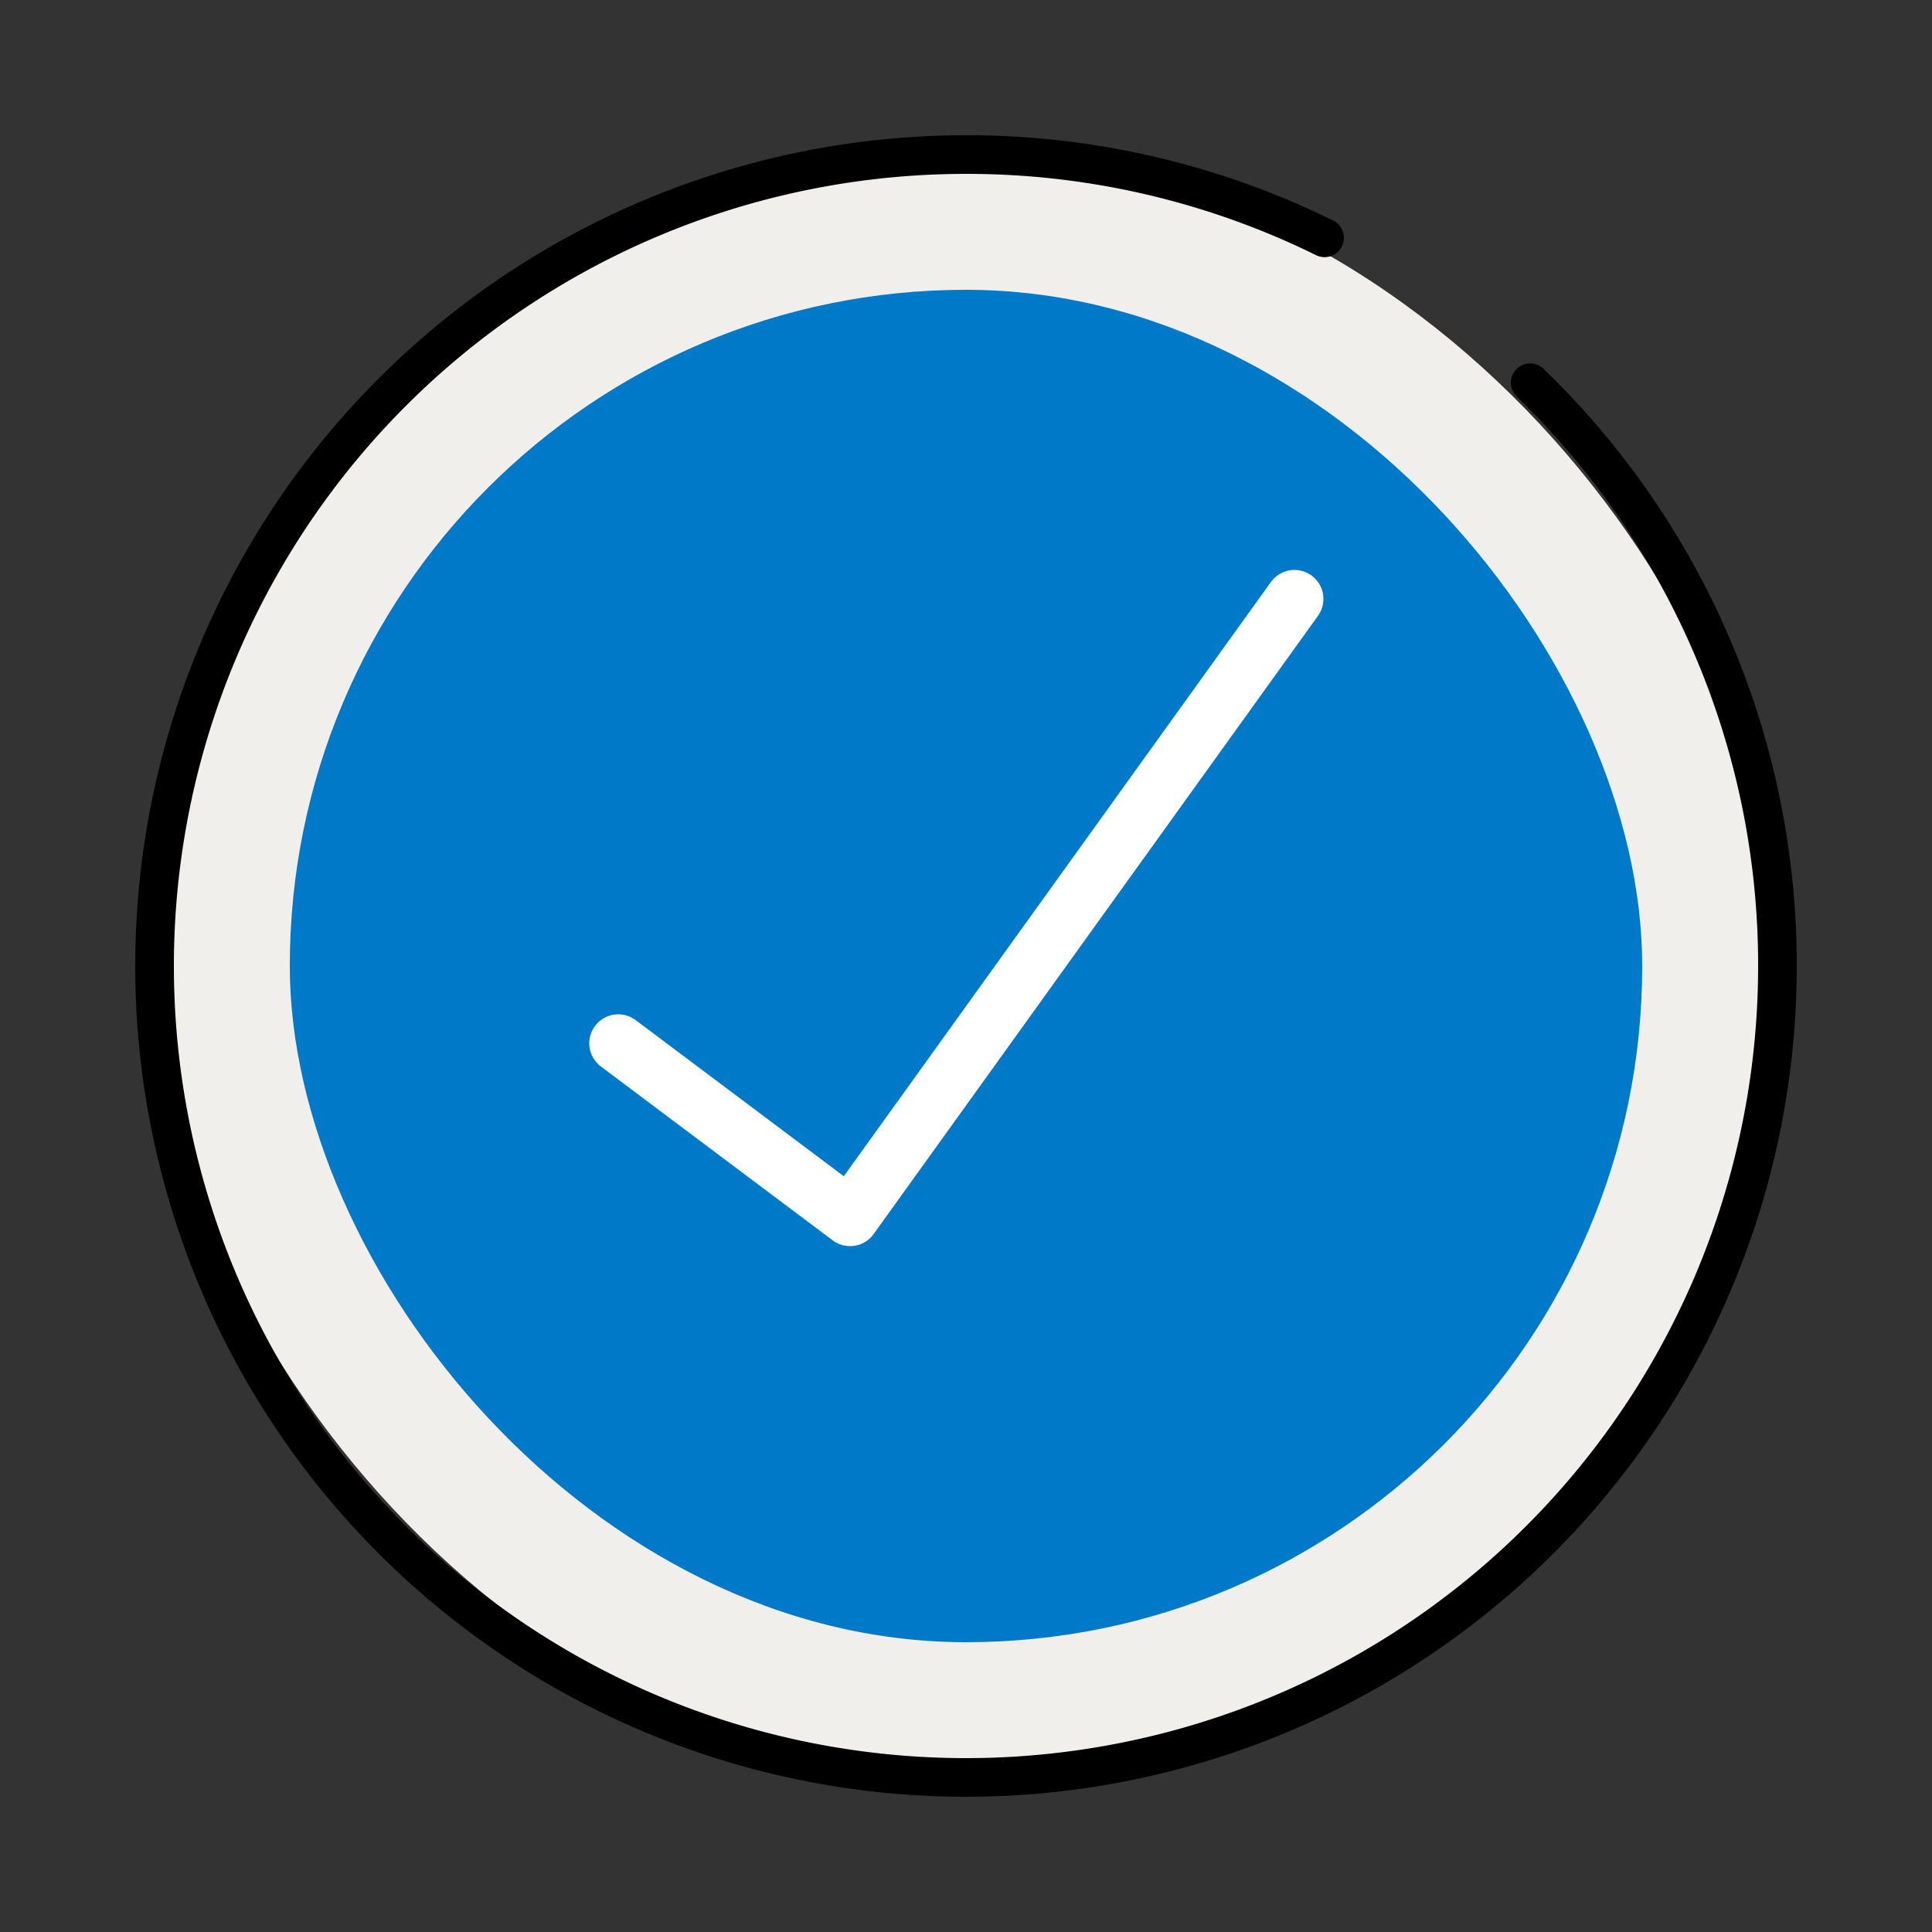
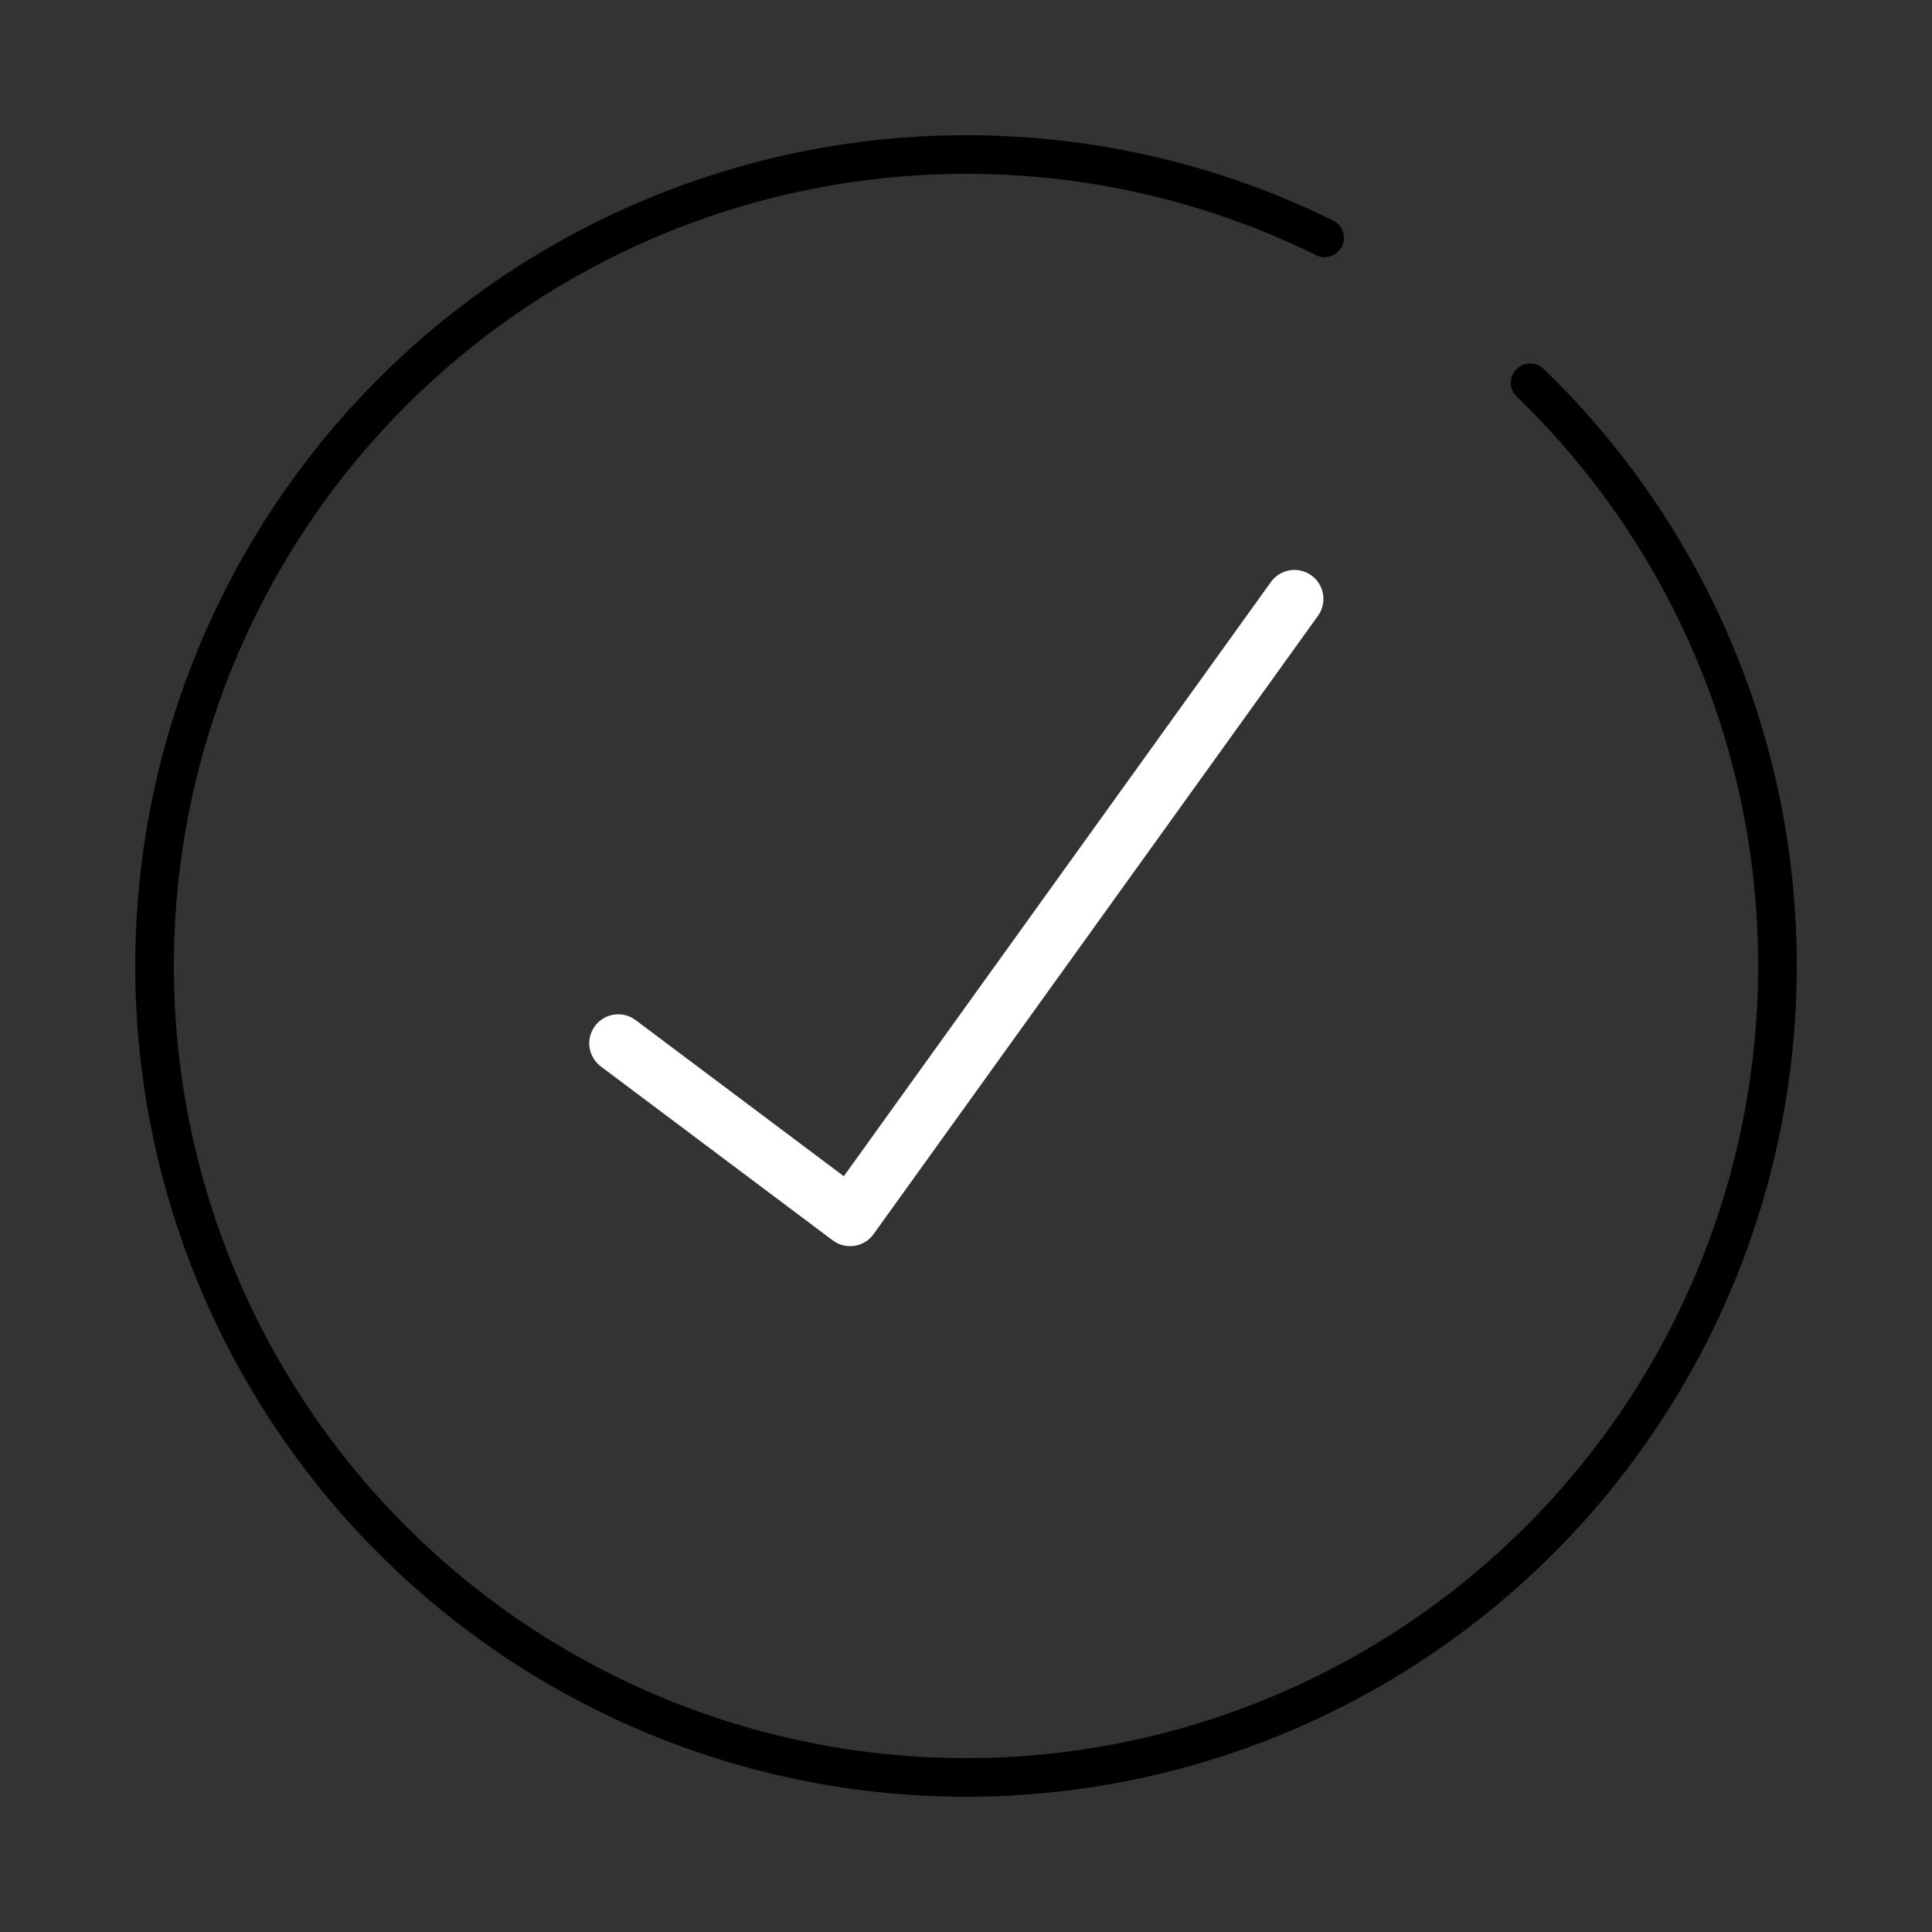
<svg xmlns="http://www.w3.org/2000/svg" id="Icons" viewBox="0 0 100 100">
  <rect x="0" y="0" width="100" height="100" fill="#333333" stroke="none" />
  <defs>
    <style>.cls-1{fill:#f1efeb;}.cls-2,.cls-4{fill:none;stroke-linecap:round;stroke-linejoin:round;}.cls-2{stroke:#000;stroke-width:2px;}.cls-3{fill:#0079c8;}.cls-4{stroke:#fff;stroke-width:3px;}</style>
  </defs>
-   <rect class="cls-1" x="8" y="8" width="84" height="84" rx="42" />
  <path class="cls-2" d="M79.2,19.81A41.88,41.88,0,0,1,92,50h0A42,42,0,0,1,50,92h0A42,42,0,0,1,8,50H8A42,42,0,0,1,50,8h0a41.87,41.87,0,0,1,18.56,4.31" />
-   <rect class="cls-3" x="15" y="15" width="70" height="70" rx="35" />
  <polyline class="cls-4" points="32 54 44 63 67 31" />
</svg>